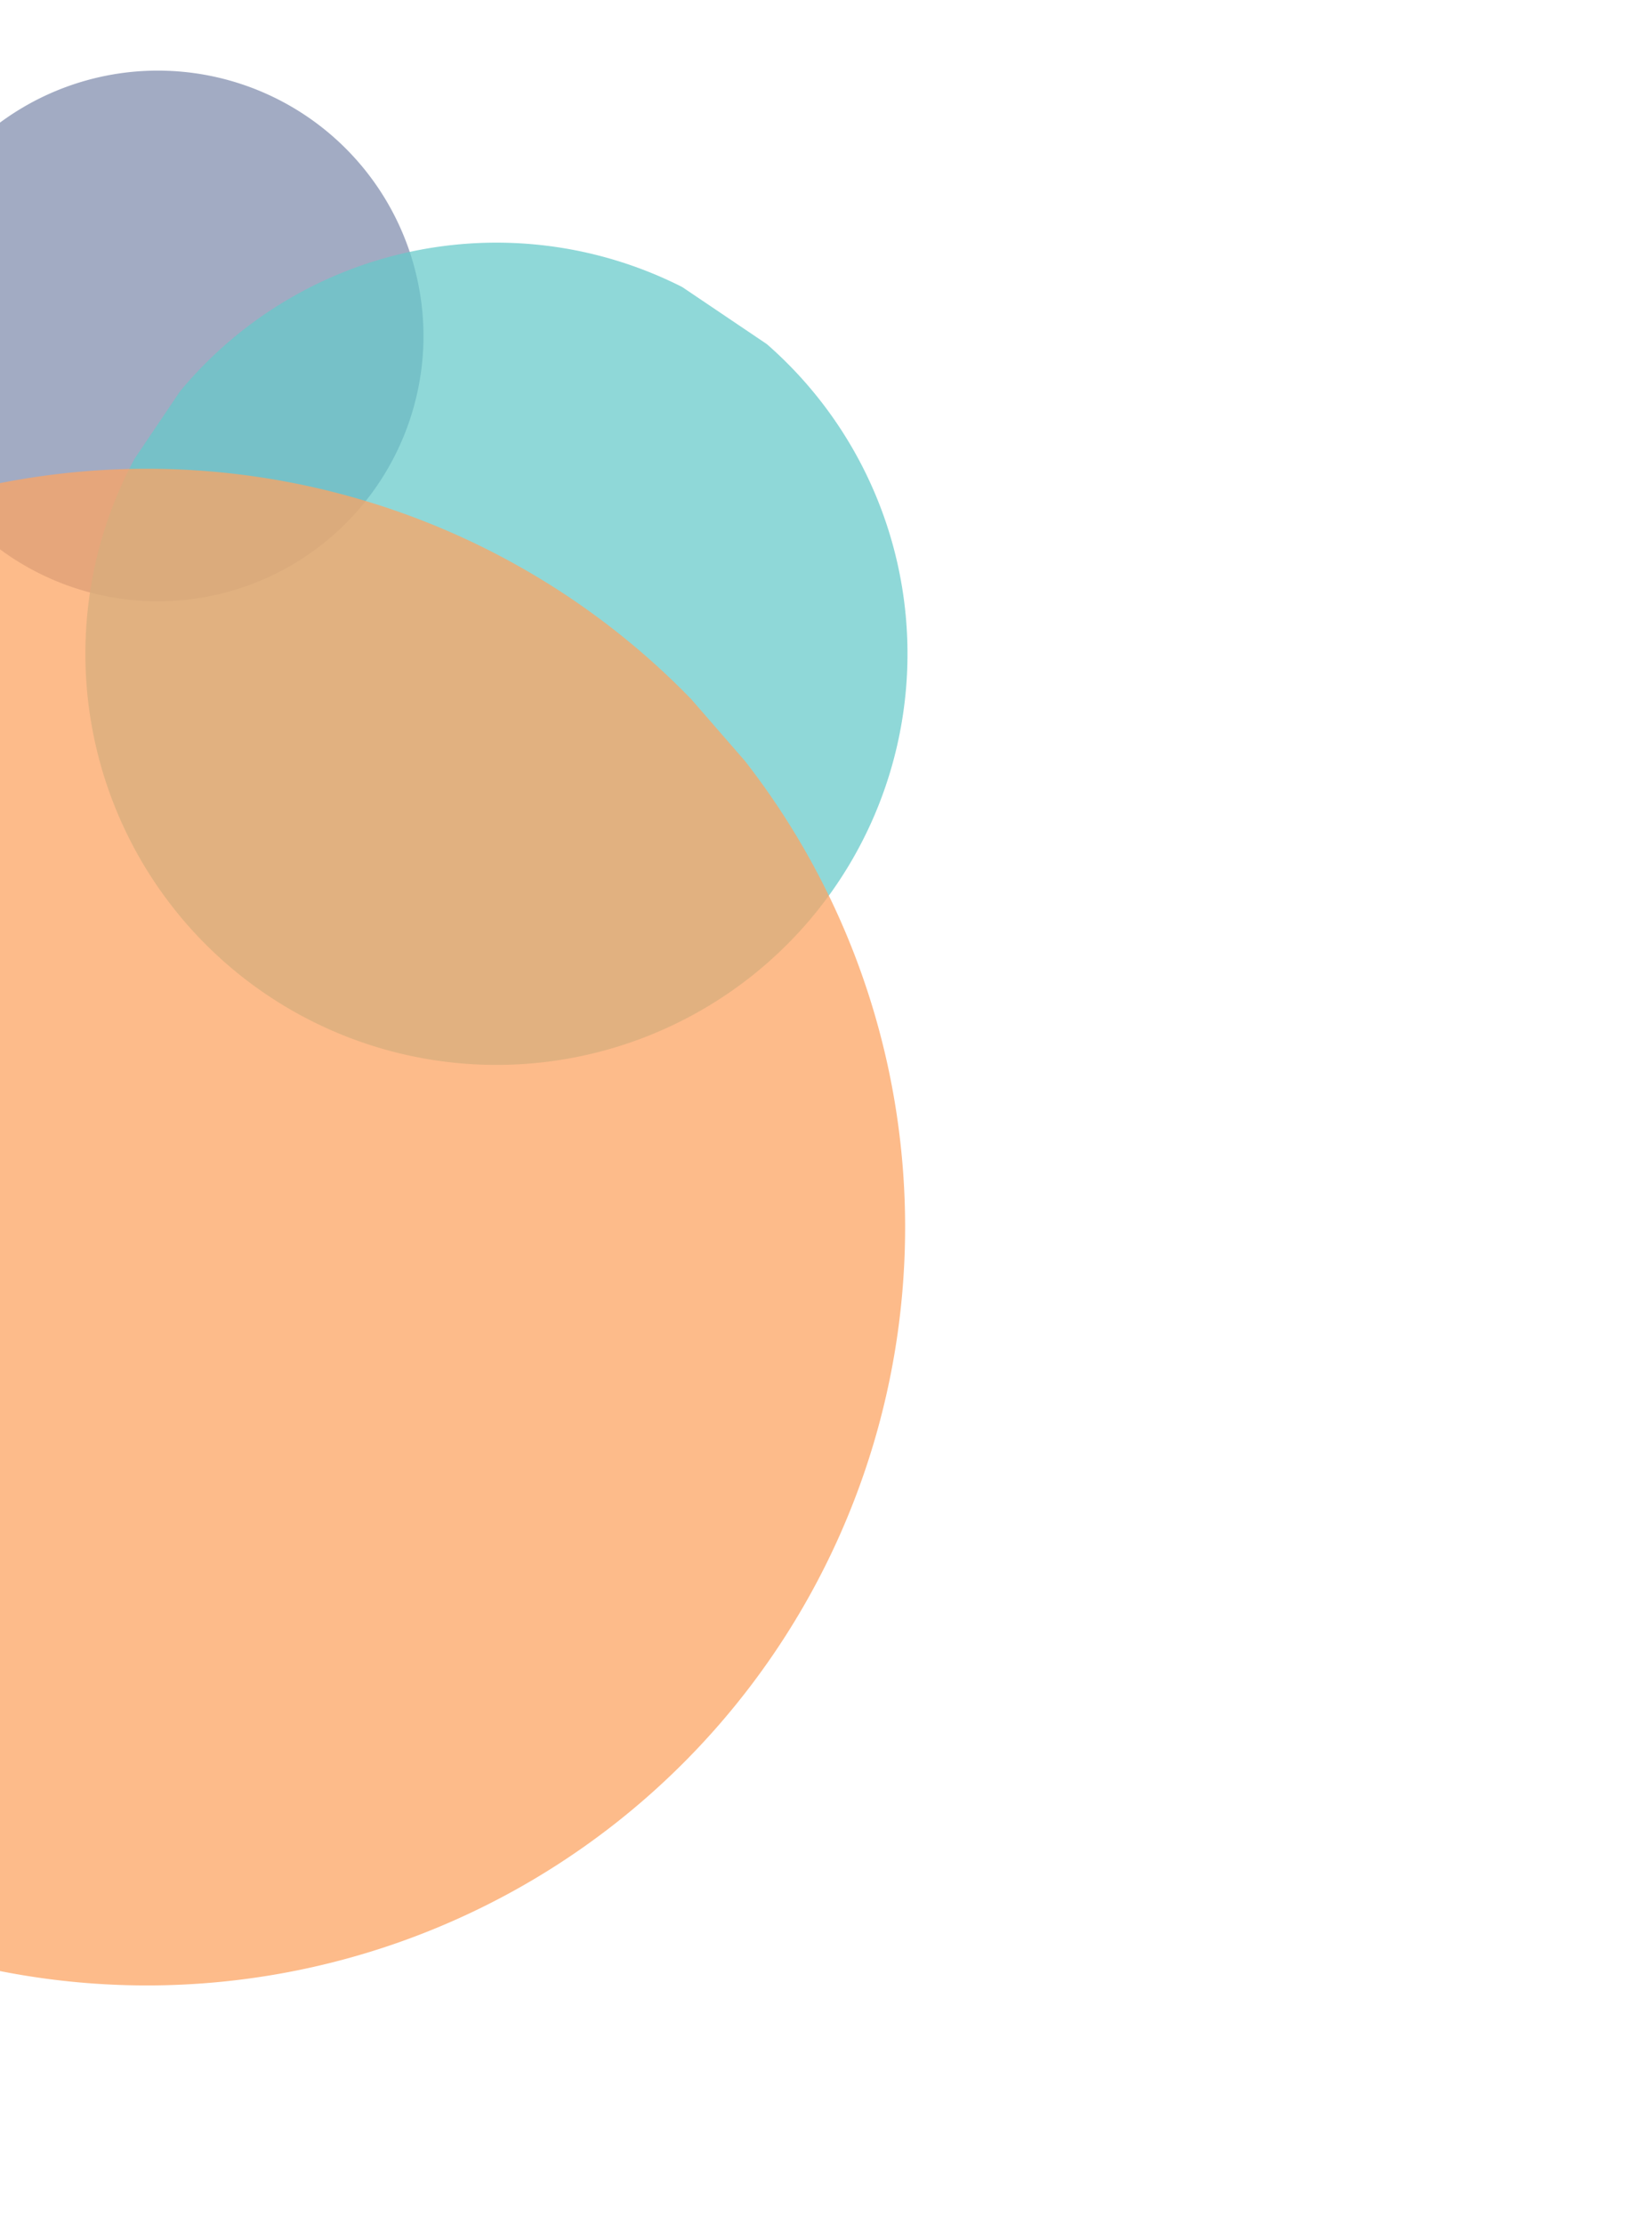
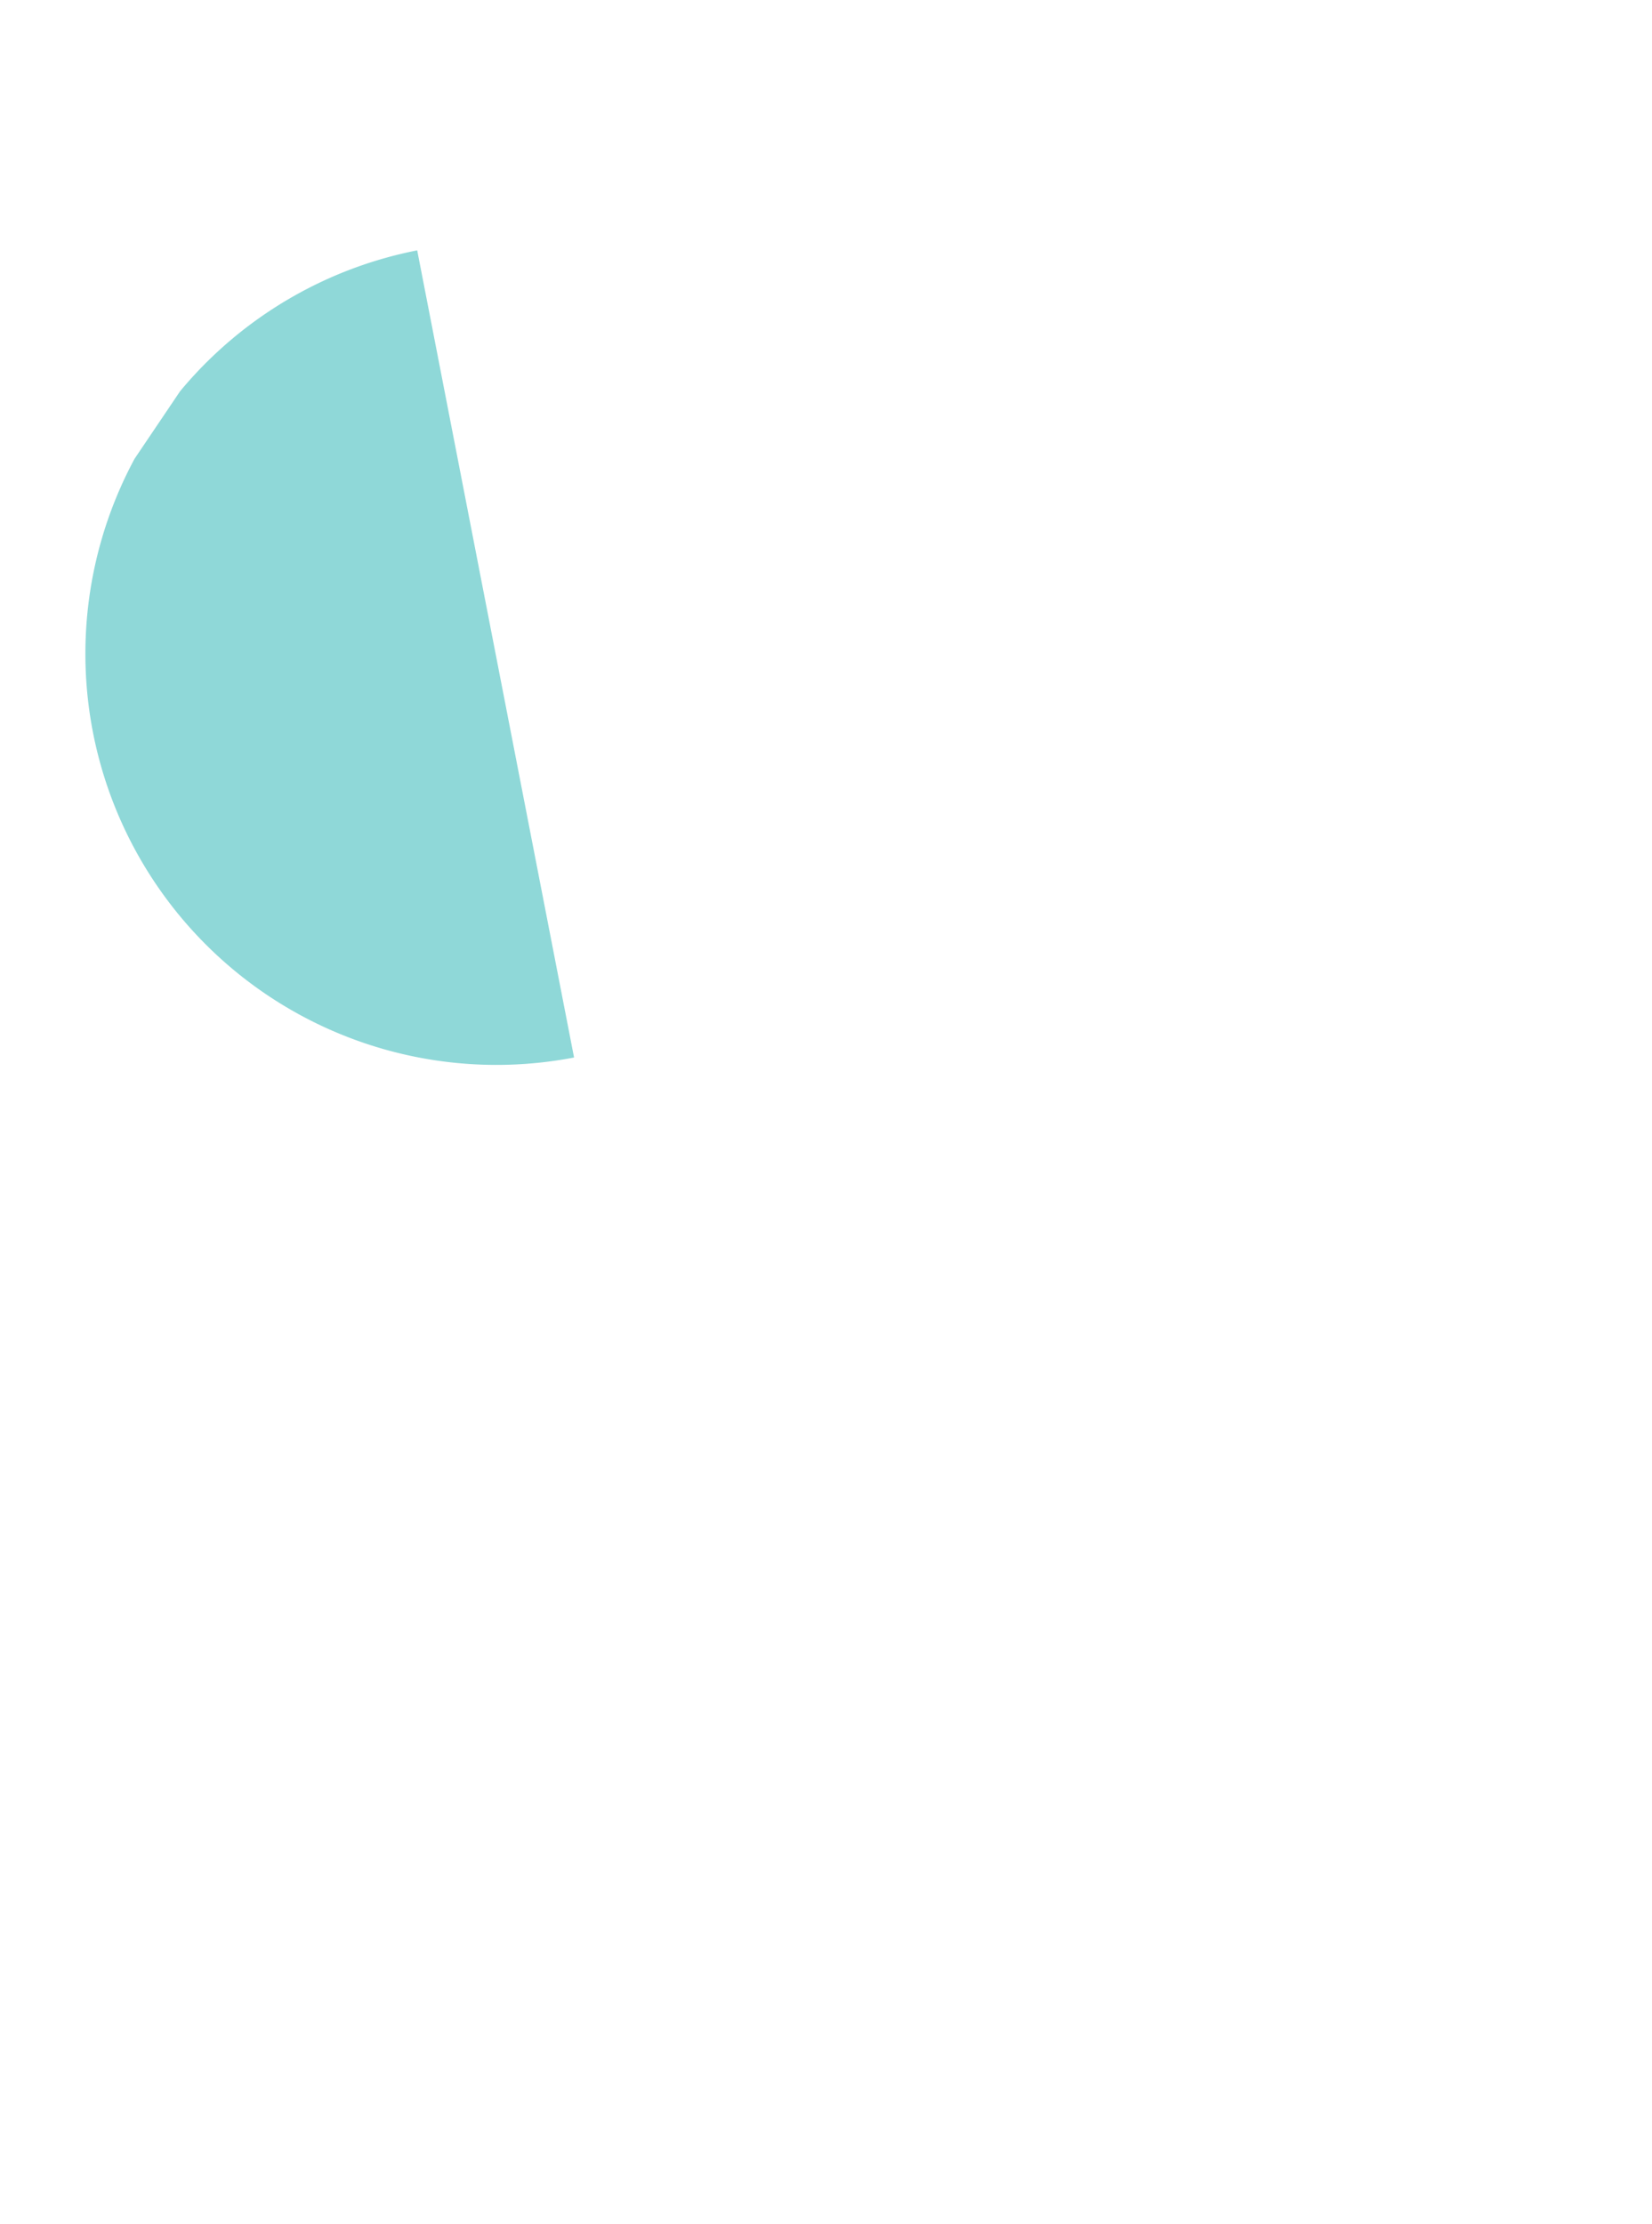
<svg xmlns="http://www.w3.org/2000/svg" width="255.606" height="344.025" viewBox="0 0 255.606 344.025">
  <defs>
    <clipPath id="a">
      <path data-name="Rectangle 9284" fill="#415271" d="M0 0h255.606v344.025H0z" />
    </clipPath>
    <clipPath id="b">
-       <path data-name="Rectangle 9281" fill="#7f8cad" d="M0 0h82.215v82.215H0z" />
-     </clipPath>
+       </clipPath>
    <clipPath id="c">
-       <path data-name="Rectangle 9282" fill="#65c9c9" d="M0 0h127.21v127.211H0z" />
+       <path data-name="Rectangle 9282" fill="#65c9c9" d="M0 0h127.21v127.211z" />
    </clipPath>
    <clipPath id="d">
-       <path data-name="Rectangle 9283" fill="#fca463" d="M0 0h234.654v234.651H0z" />
-     </clipPath>
+       </clipPath>
  </defs>
  <g data-name="right circle element" clip-path="url(#a)">
    <g data-name="Group 32246">
      <g data-name="Group 32245">
        <g data-name="Group 32244" clip-path="url(#b)" transform="rotate(-146 34.426 49.09)" opacity=".729">
          <path data-name="Path 49176" d="M75.792 19.054A41.102 41.102 0 006.423 63.161a41.102 41.102 0 0069.369-44.107" fill="#7f8cad" />
        </g>
      </g>
    </g>
    <g data-name="Group 32249">
      <g data-name="Group 32248">
        <g data-name="Group 32247" transform="rotate(-146 76.028 80.649)" clip-path="url(#c)" opacity=".729">
          <path data-name="Path 49177" d="M117.273 29.482A63.6 63.6 0 009.938 97.729a63.6 63.6 0 10107.335-68.247" fill="#65c9c9" />
        </g>
      </g>
    </g>
    <g data-name="Group 32251">
      <g data-name="Group 32250">
        <g data-name="Mask Group 104" clip-path="url(#d)" transform="rotate(-131 86.567 175.252)" opacity=".75">
          <path data-name="Path 49178" d="M216.322 54.381A117.312 117.312 0 0018.331 180.269 117.312 117.312 0 10216.322 54.381" fill="#fca463" />
        </g>
      </g>
    </g>
  </g>
</svg>